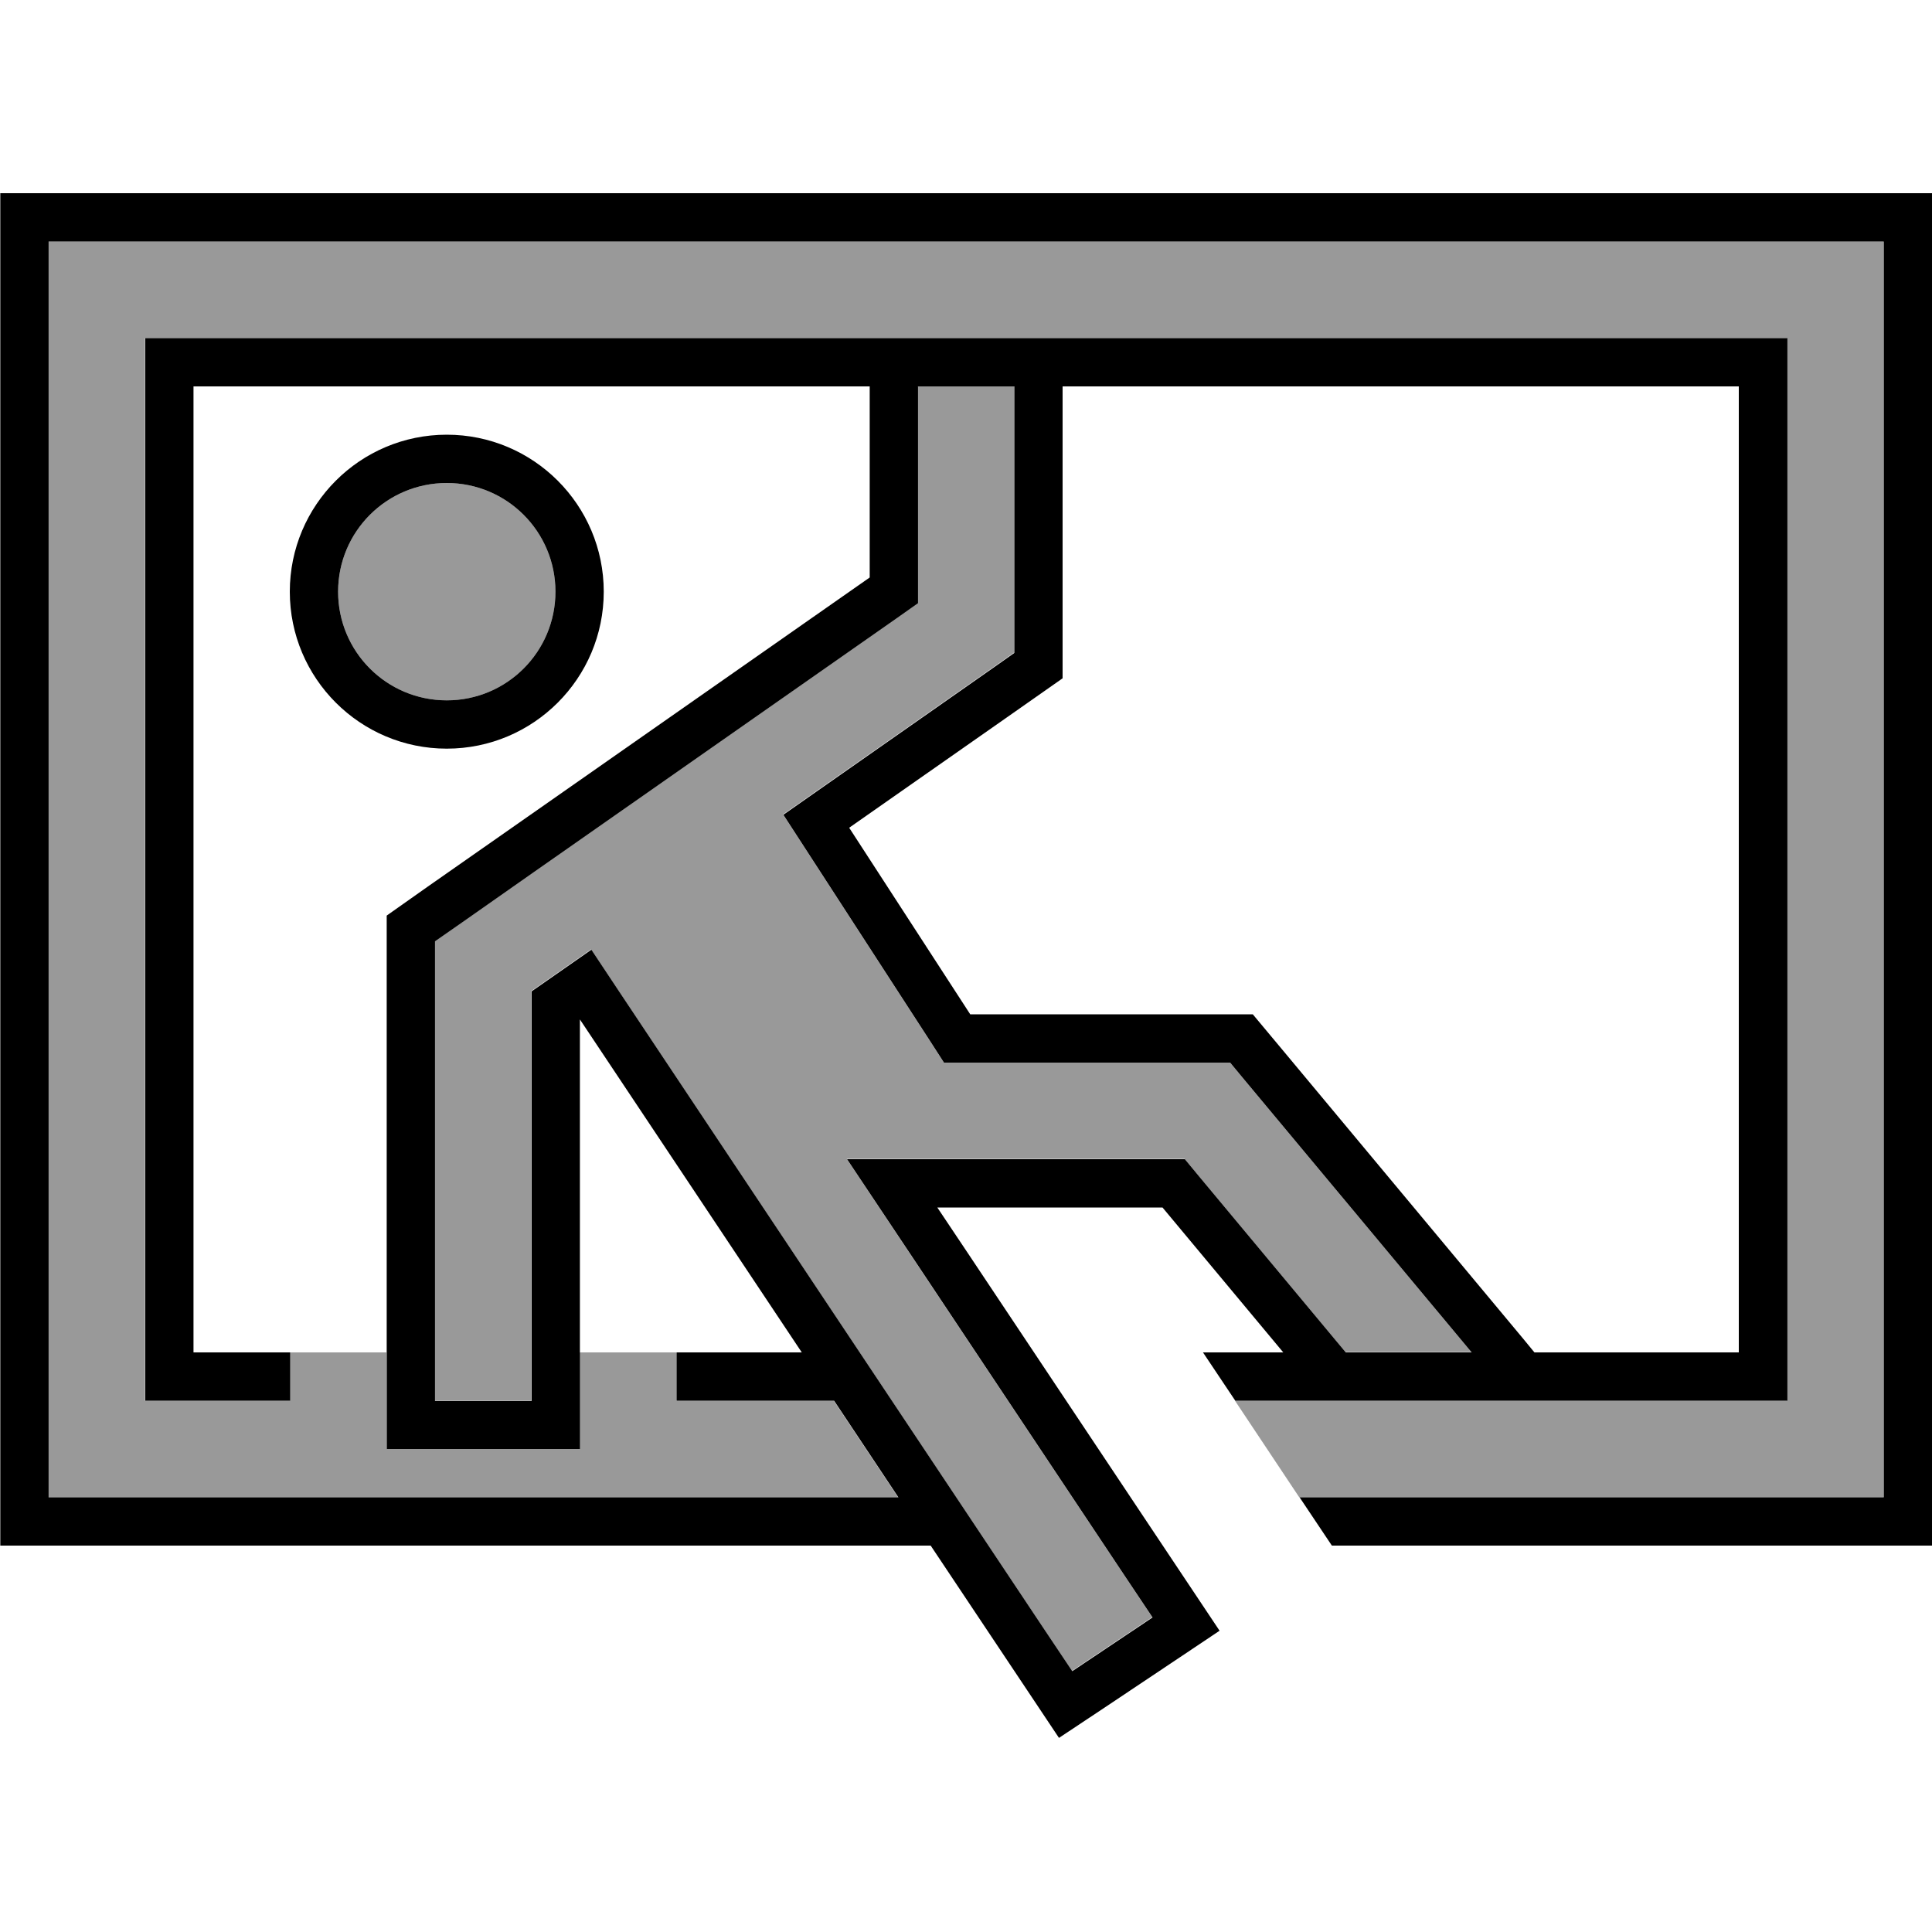
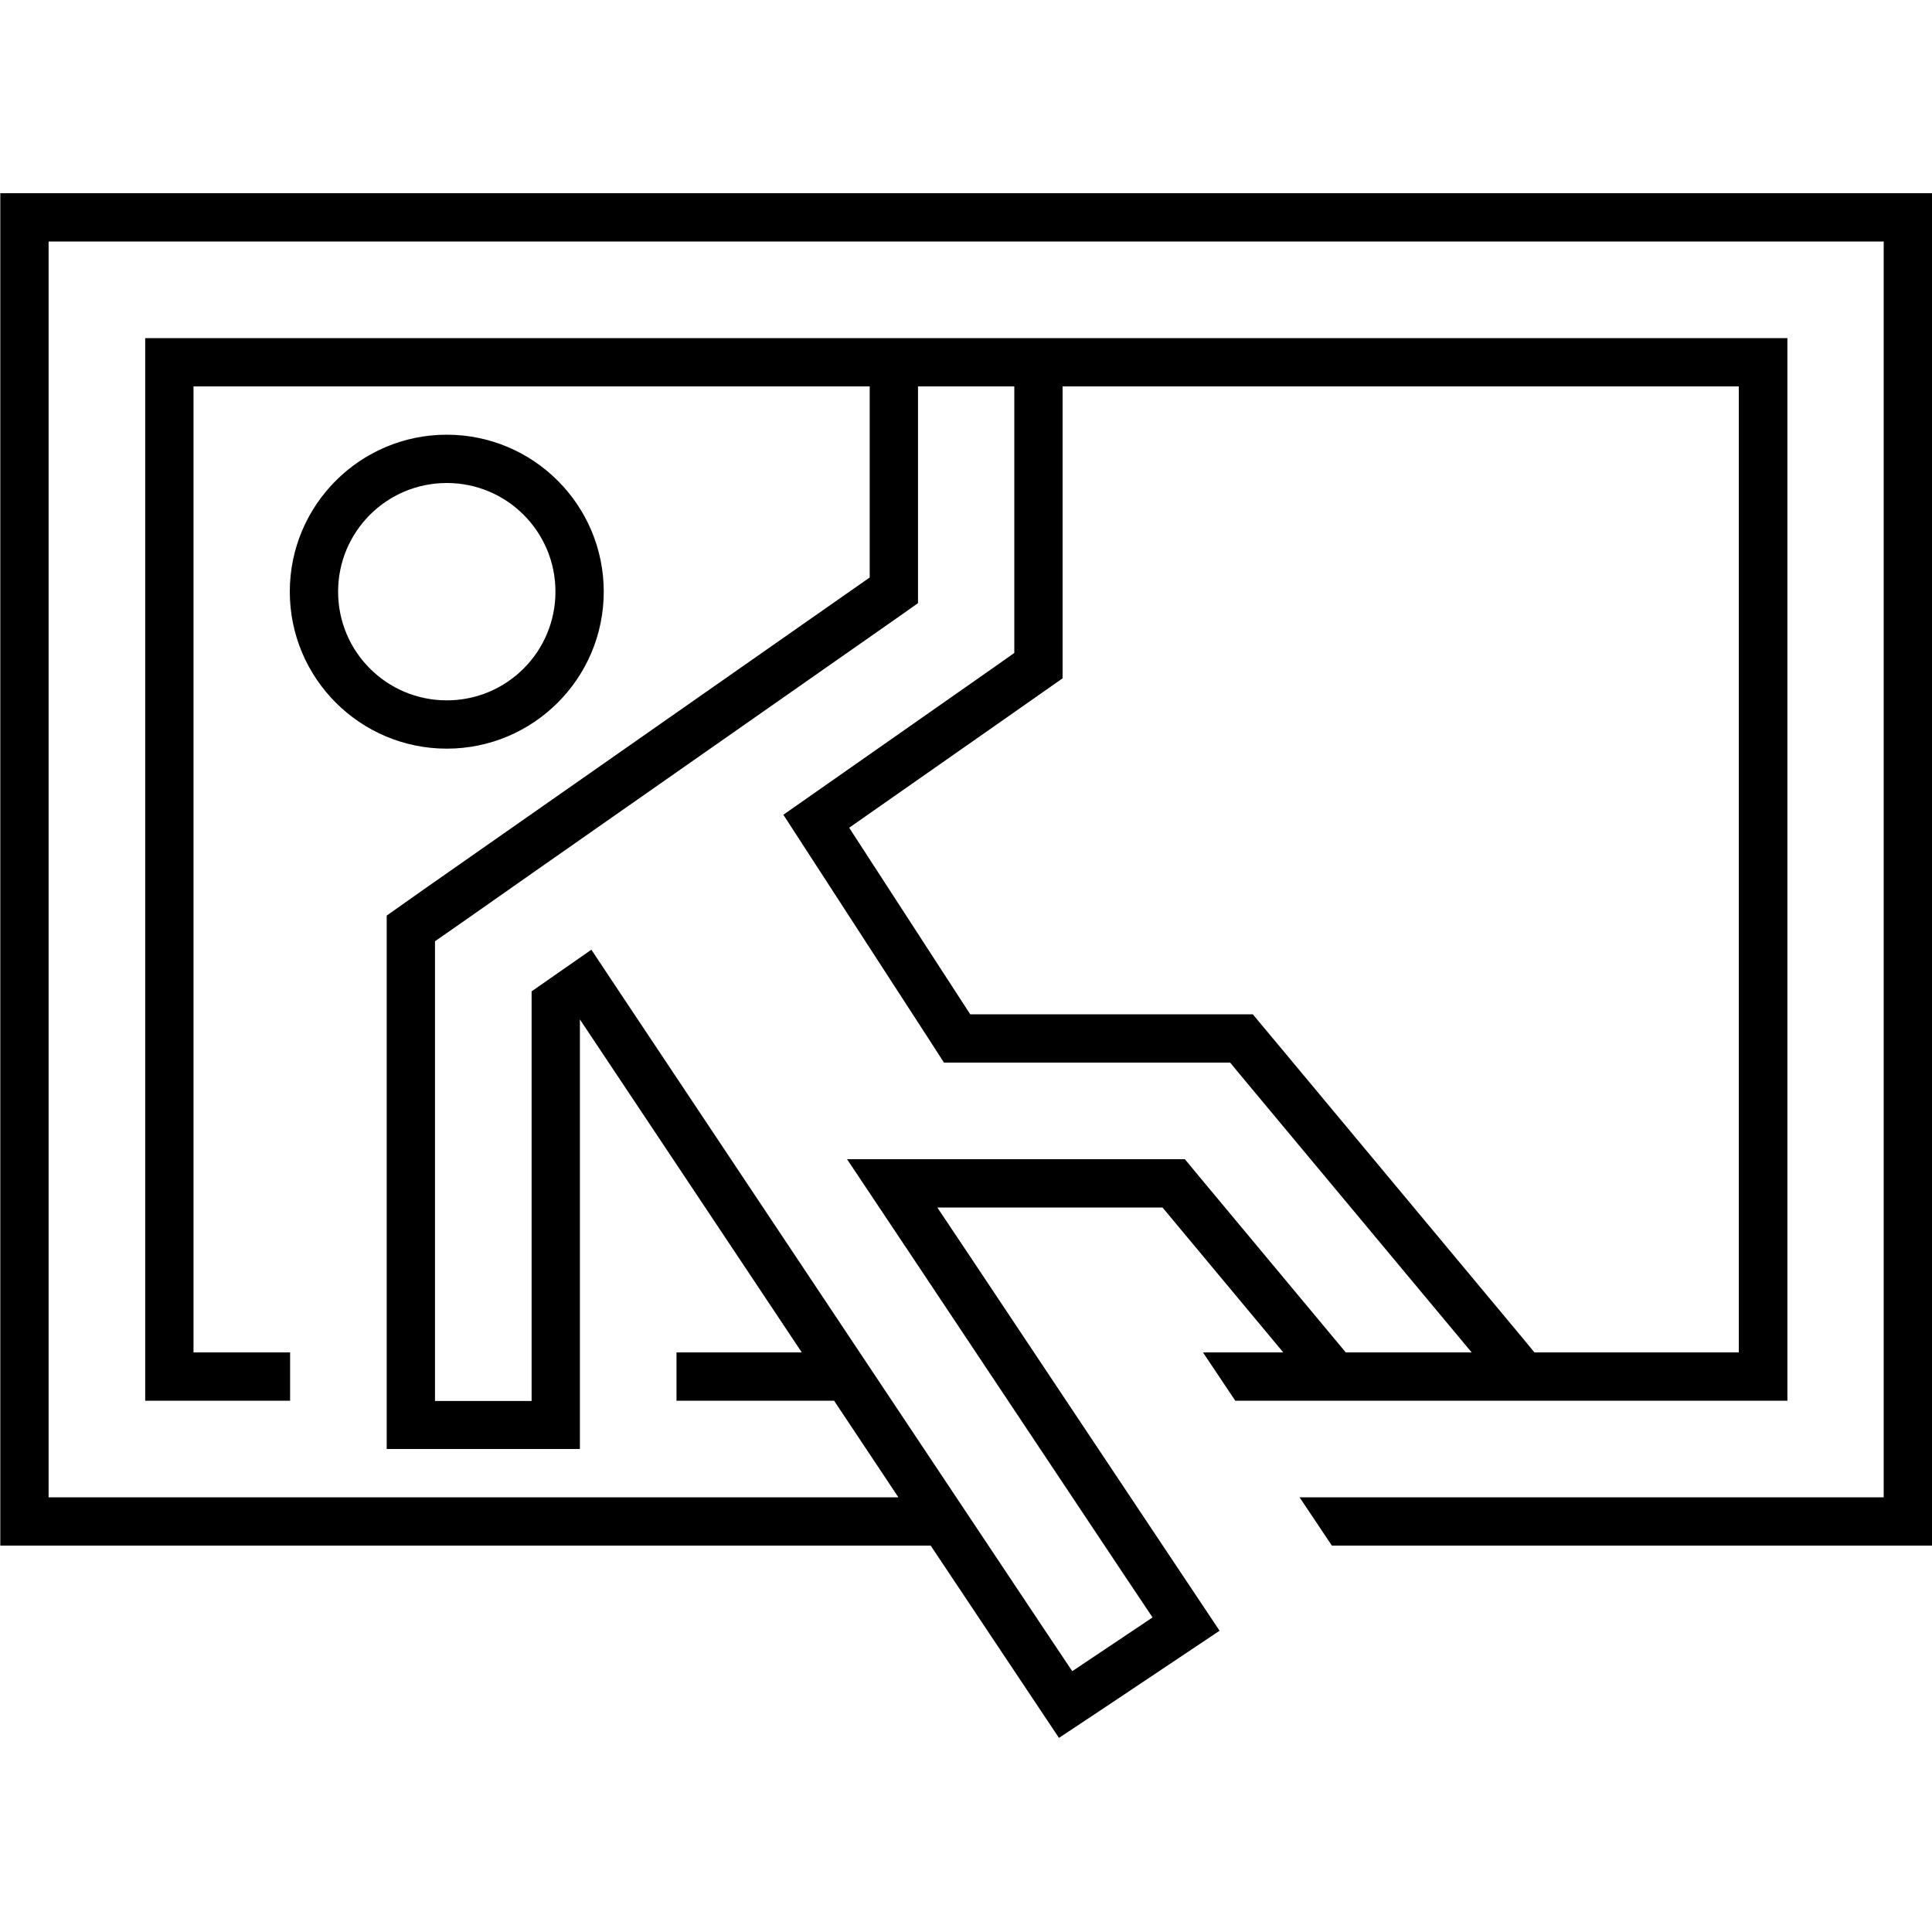
<svg xmlns="http://www.w3.org/2000/svg" viewBox="0 0 640 640">
-   <path opacity=".4" fill="currentColor" d="M16 80L16 496L297.5 496L276.2 464L224 464L224 448L192 448L192 480L128 480L128 448C117.3 448 106.7 448 96 448L96 464L48 464L48 112L592 112L592 464L409.1 464C416.2 474.7 423.3 485.3 430.4 496L623.9 496L623.9 80L15.9 80zM112 196C112 215.9 128.1 232 148 232C167.9 232 184 215.9 184 196C184 176.1 167.9 160 148 160C128.1 160 112 176.1 112 196zM144 311.7L144 464L176 464L176 328.3L195.8 314.5L205.3 328.8L346.2 540.2L355.1 553.5L381.7 535.7L372.8 522.4C312.5 431.9 281.7 385.7 280.5 383.9L392.4 383.9L397.2 389.7L445.7 447.9L487.4 447.9L412.2 357.7L407.4 351.9L312.6 351.9L307.9 344.6C275.9 295.2 259.7 270.3 259.4 269.8C260.4 269.1 283.7 252.8 329.1 221L335.9 216.2L335.9 127.9L303.9 127.9L303.9 199.6L297.1 204.4L177.9 287.8C177.2 288.3 176.6 288.7 175.9 289.2C156.1 303.1 145.4 310.6 143.9 311.6z" />
  <path fill="currentColor" d="M16 80L624 80L624 496L430.5 496L441.2 512L640.1 512L640.1 64L.1 64L.1 512L308.3 512C350.7 575.6 341.1 561.1 350.8 575.7C357.5 571.3 370.8 562.4 390.7 549.1L404 540.2C400.1 534.3 372.4 492.9 321.2 416L310.5 400L385.1 400L425.1 448L398.5 448L409.2 464L592.1 464L592.1 112L48.1 112L48.1 464L96.1 464L96.1 448L64.1 448L64.1 128L288.1 128L288.1 191.3L141.7 293.7L128.1 303.3L128.1 480L192.1 480L192.1 337.7C195.8 343.3 220.4 380.1 265.6 448L224.1 448L224.1 464L276.3 464L297.6 496L16.1 496L16.1 80zM304 128L336 128L336 216.3L329.2 221.1C283.8 252.9 260.5 269.2 259.5 269.9C259.8 270.4 276 295.3 308 344.7L312.7 352L407.5 352L412.3 357.8L487.5 448L445.8 448L397.3 389.8L392.5 384L280.6 384C281.8 385.8 312.6 431.9 372.9 522.5L381.8 535.8L355.2 553.6L346.3 540.3L205.4 328.9L195.9 314.6L176.1 328.4L176.1 464.1L144.1 464.1L144.1 311.8C145.6 310.8 156.3 303.3 176.1 289.4L176.1 289.4L178.1 288L178.1 288L297.3 204.6L304.1 199.8L304.1 128.1zM352 128L576 128L576 448L508.3 448L504.6 443.5L424.6 347.5L415 336L321.4 336L281.3 274.2C326.6 242.5 350.2 226 352 224.7L352 128zM112 196C112 176.1 128.1 160 148 160C167.9 160 184 176.1 184 196C184 215.9 167.9 232 148 232C128.1 232 112 215.9 112 196zM148 248C176.7 248 200 224.7 200 196C200 167.3 176.7 144 148 144C119.3 144 96 167.3 96 196C96 224.7 119.3 248 148 248z" />
</svg>